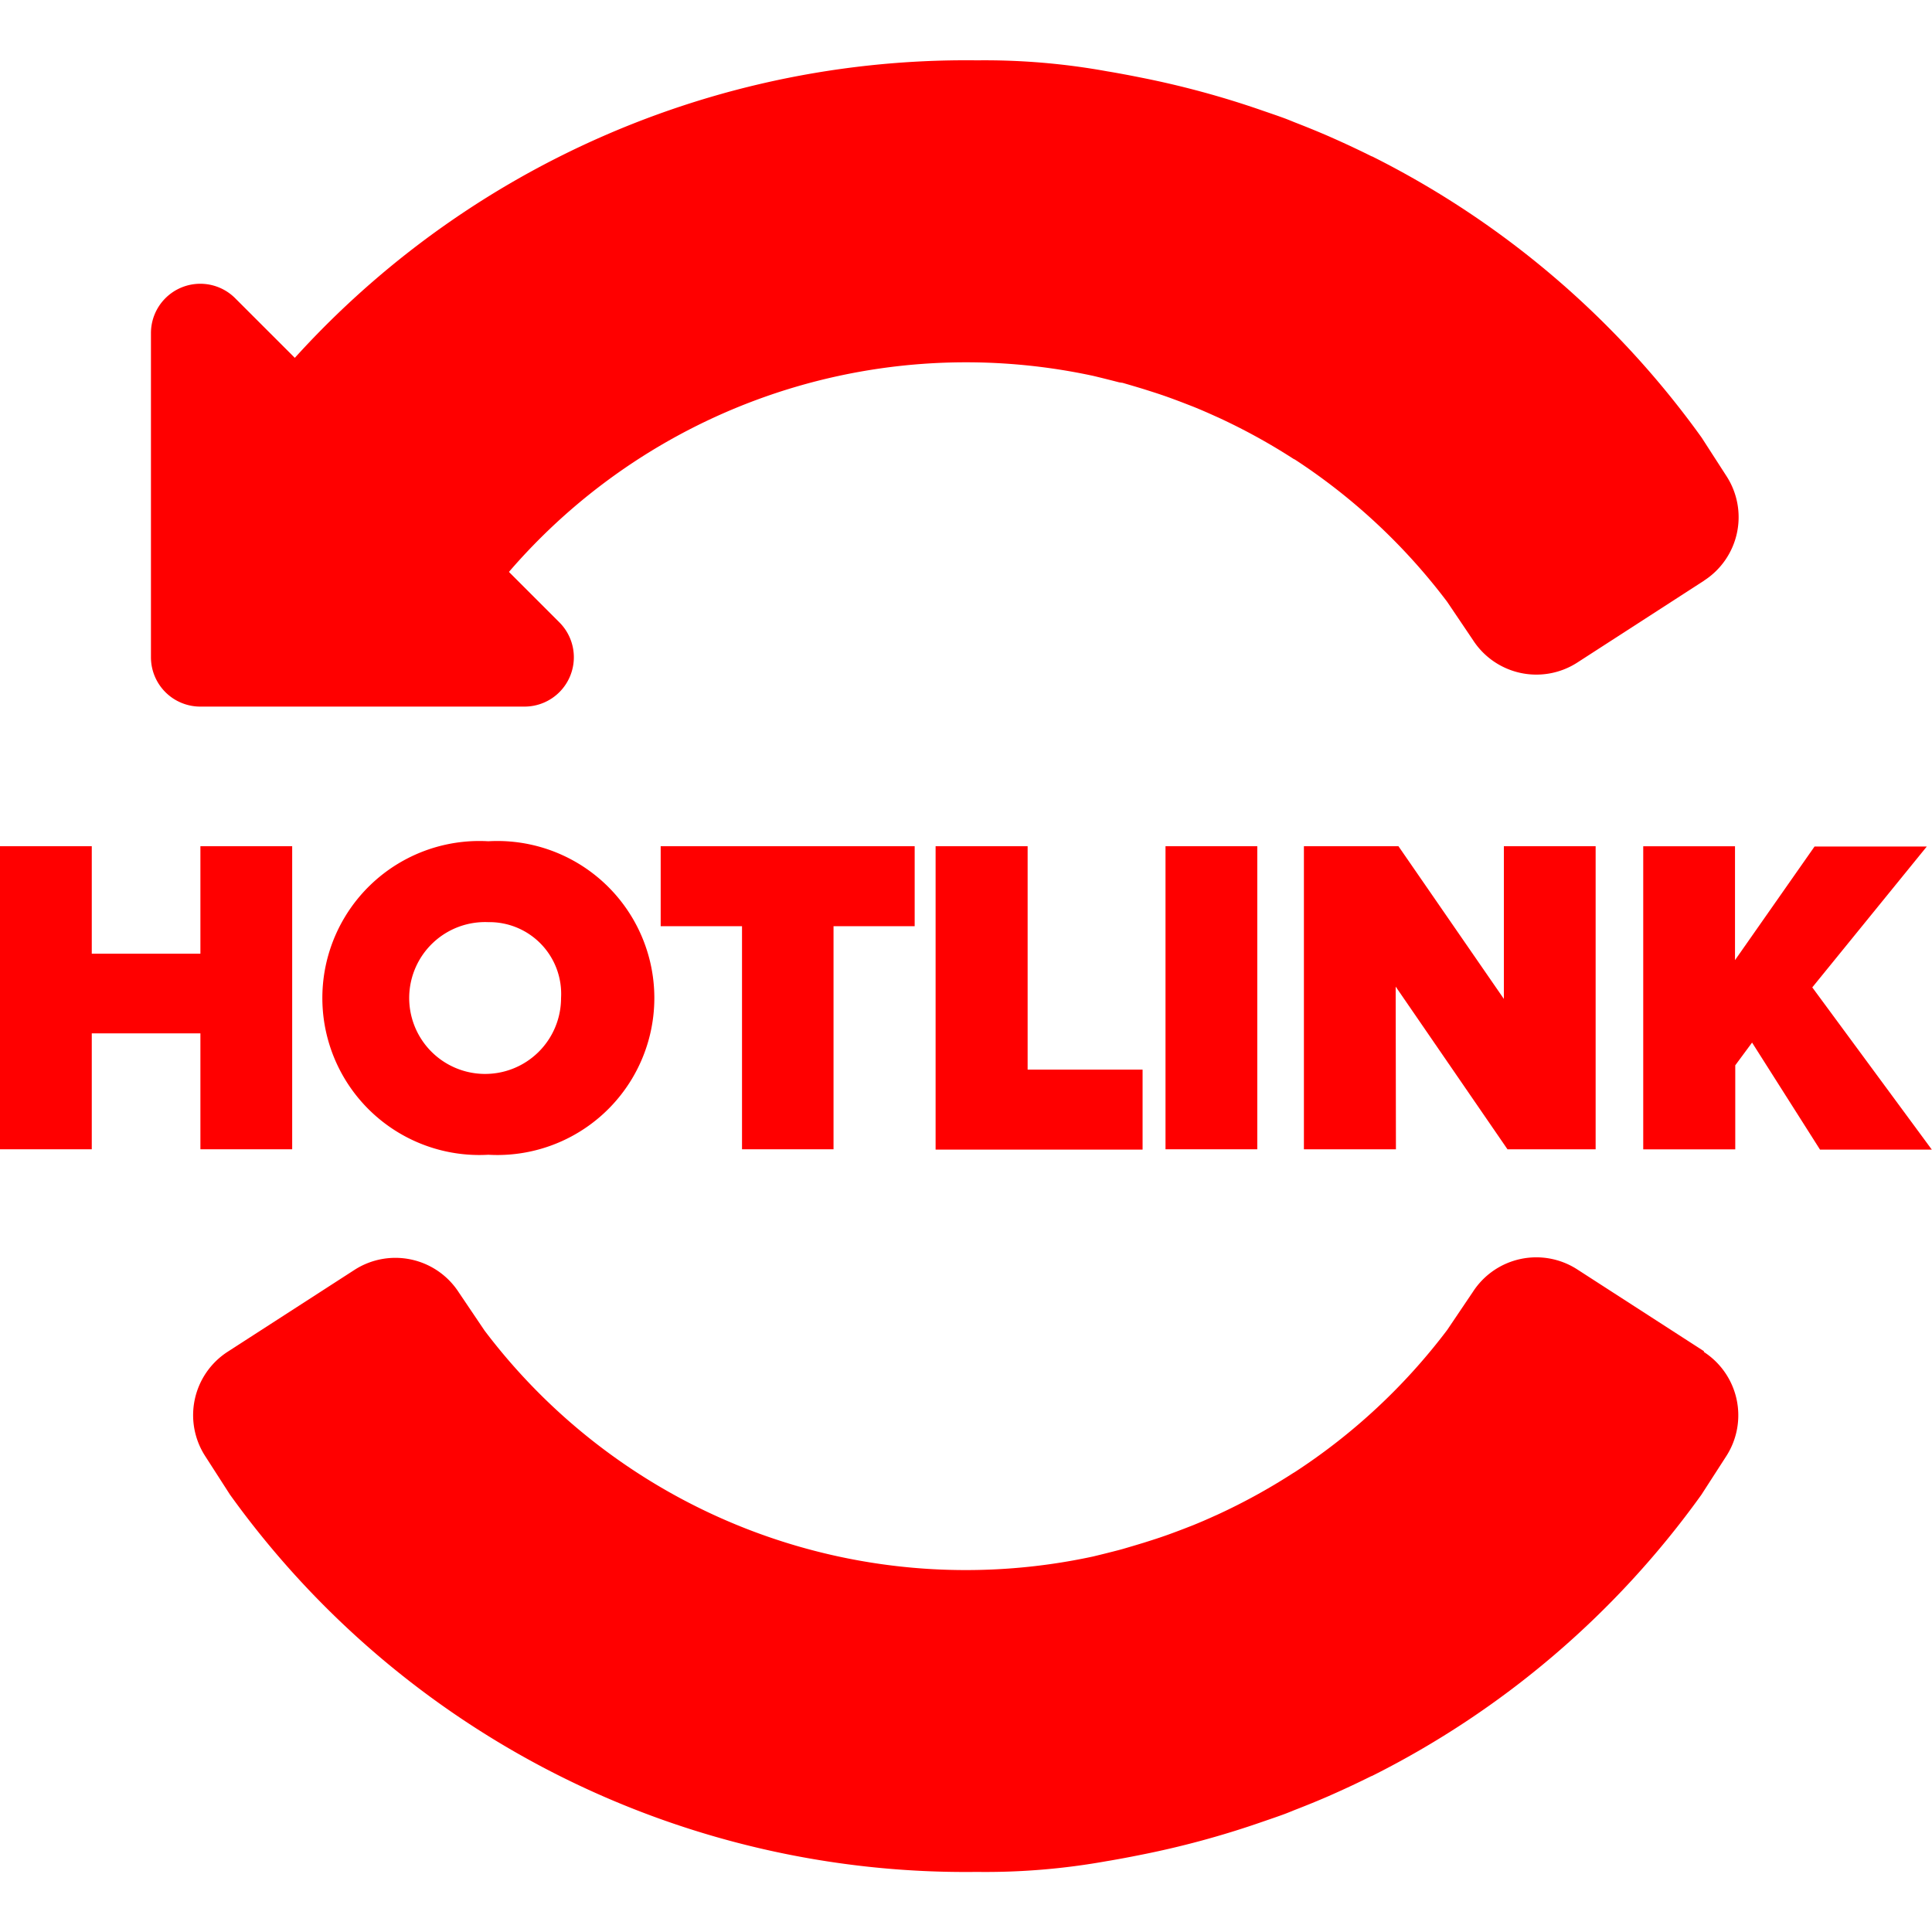
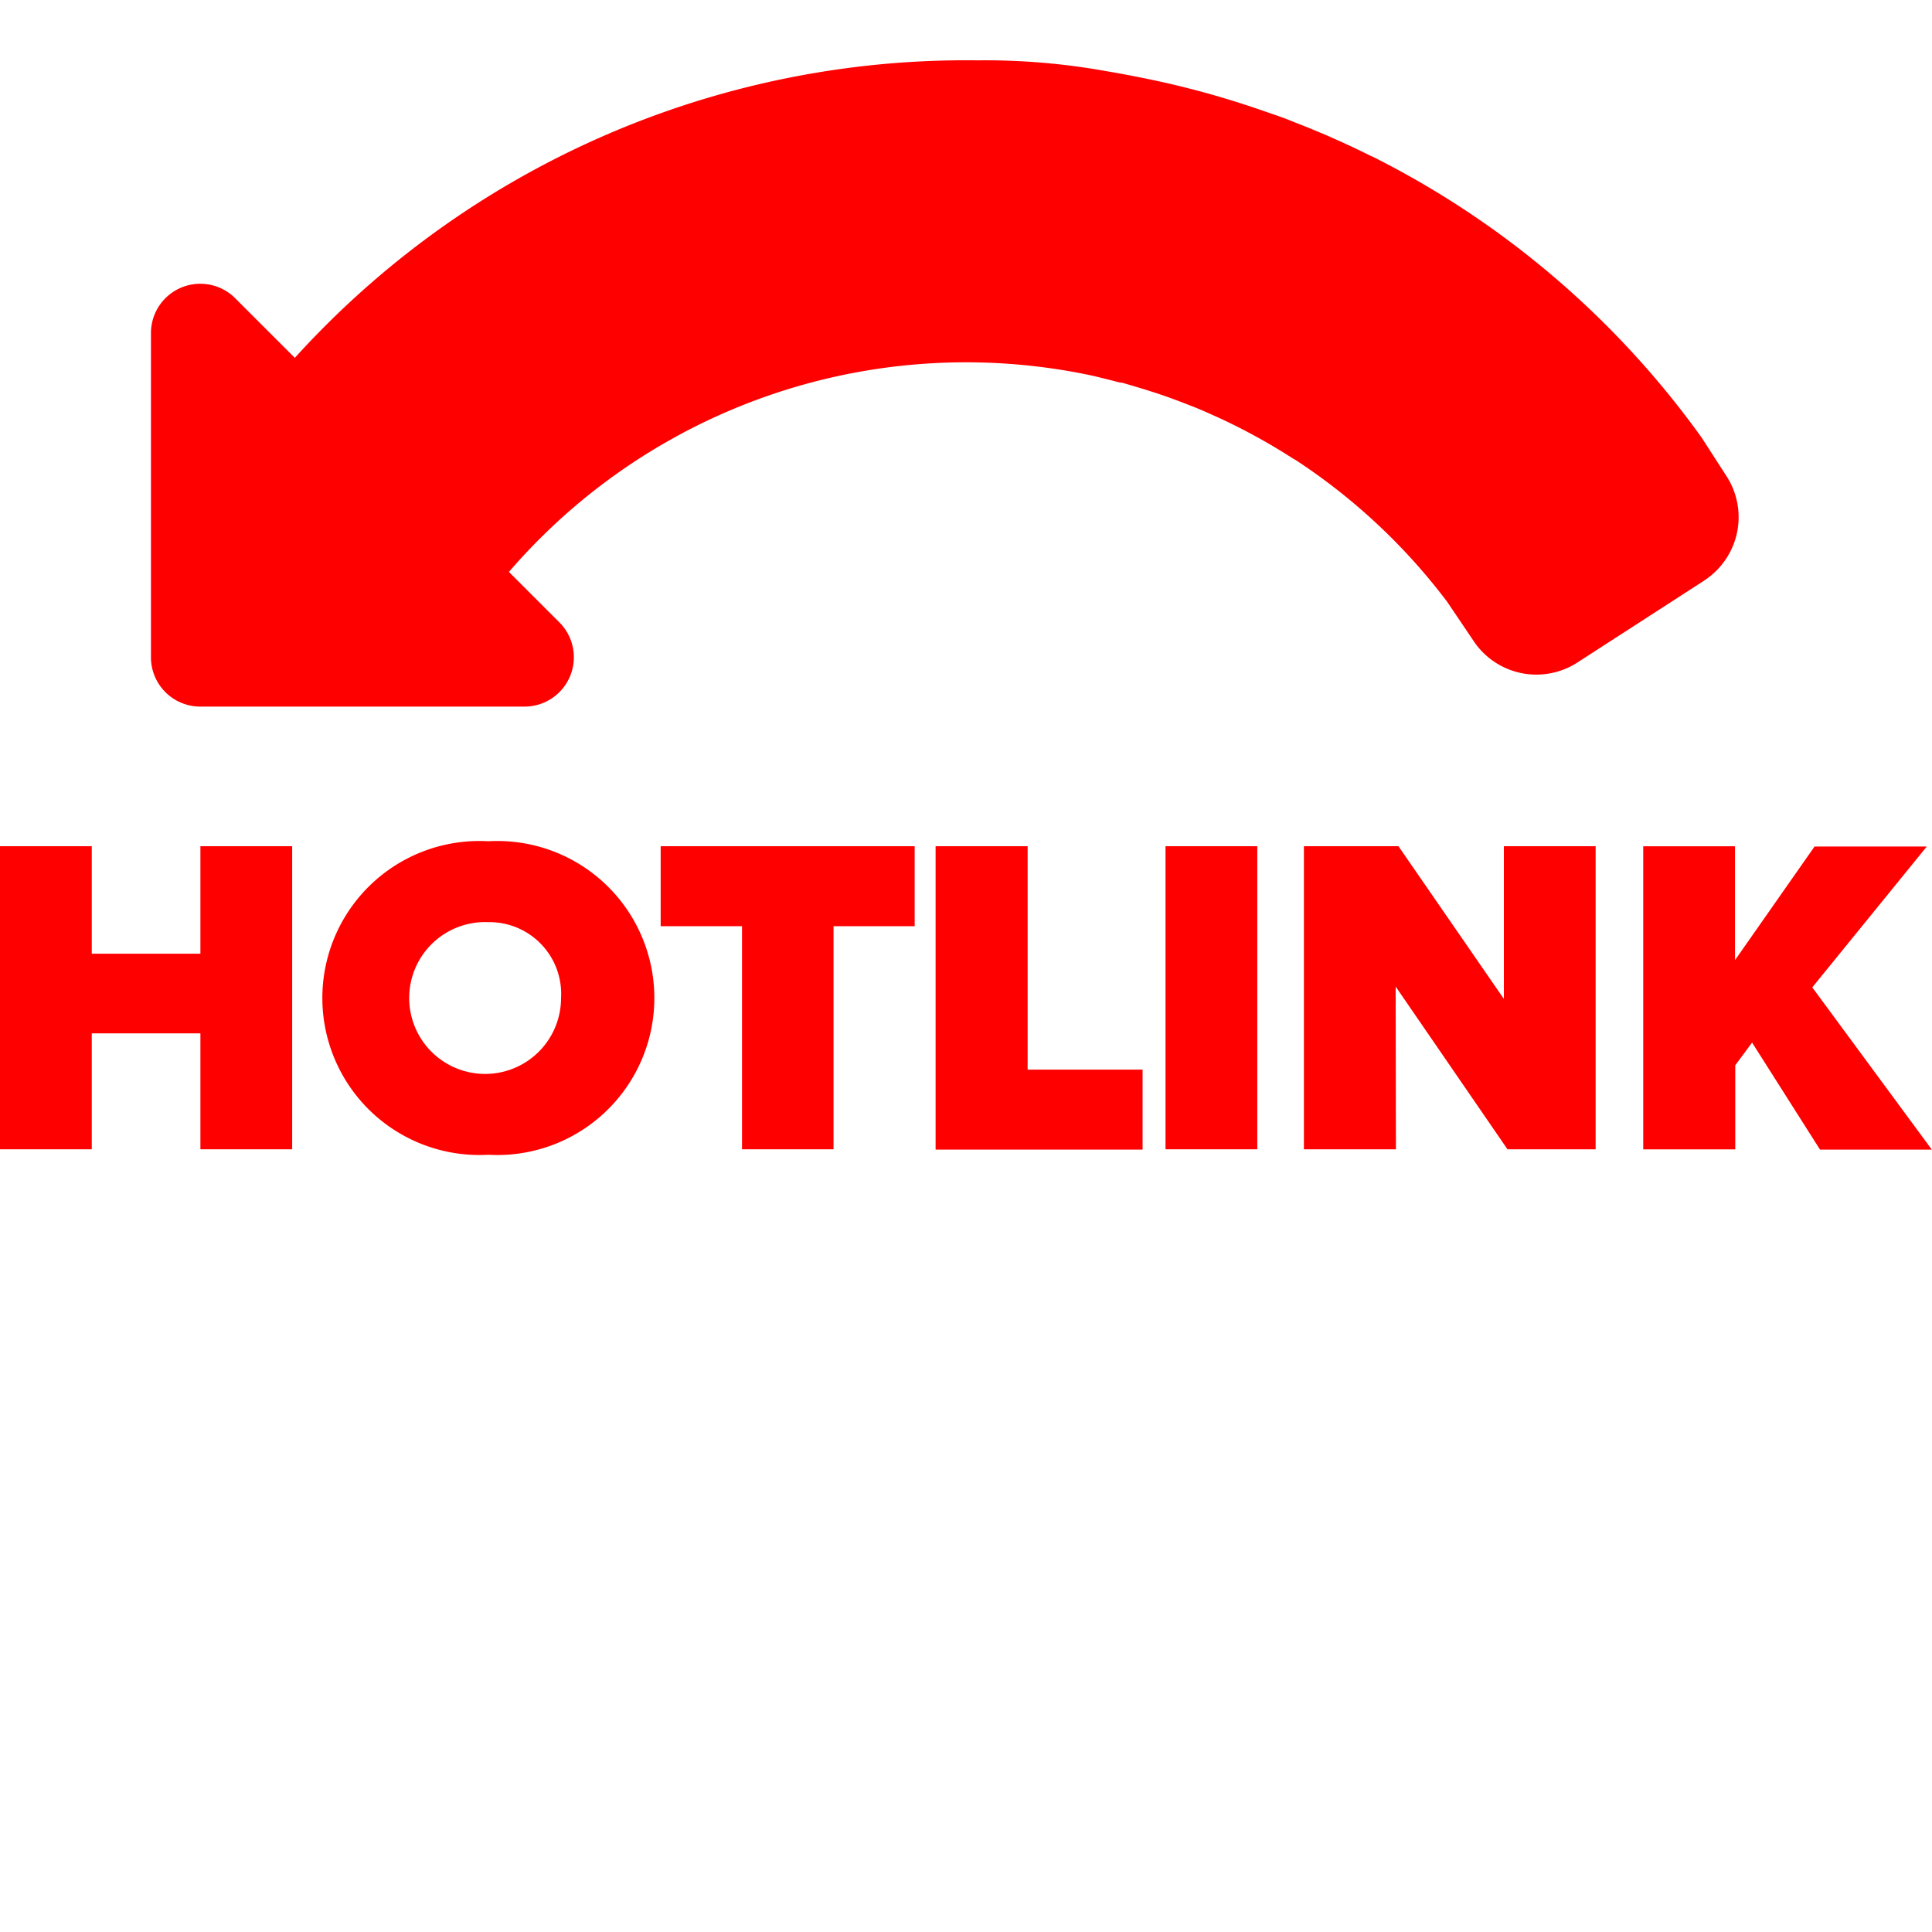
<svg xmlns="http://www.w3.org/2000/svg" width="30" height="30" viewBox="0 0 30 30">
  <defs>
    <clipPath id="a">
      <rect width="30" height="30" fill="red" />
    </clipPath>
  </defs>
  <g clip-path="url(#a)">
-     <path d="M39.475,100.586l-1.969-1.271a1.172,1.172,0,0,0-1.62.349l-.4.593a9.384,9.384,0,0,1-2.366,2.206l-.027.016a9.449,9.449,0,0,1-1.17.643l-.054.024q-.162.074-.327.141l-.157.061q-.112.043-.225.084c-.083.03-.167.058-.251.085l-.132.042c-.111.034-.223.067-.336.1l-.052.014q-.2.052-.4.1h0a9.367,9.367,0,0,1-9.45-3.508l-.4-.593a1.172,1.172,0,0,0-1.62-.349l-1.969,1.271a1.172,1.172,0,0,0-.349,1.62l.386.6a14.062,14.062,0,0,0,11.594,5.857,10.629,10.629,0,0,0,2.024-.168l.043-.007q.221-.038.455-.085a14.026,14.026,0,0,0,1.922-.521c.113-.039.226-.077.337-.118.059-.022.117-.047.176-.07.17-.066.339-.135.505-.207l.072-.032q.3-.133.595-.28l.005,0a14.033,14.033,0,0,0,5.118-4.367l.387-.6a1.172,1.172,0,0,0-.349-1.62" transform="translate(-13.015 -79.604)" fill="red" />
    <path d="M39.475,8.08,37.506,9.352A1.172,1.172,0,0,1,35.886,9l-.4-.593A9.384,9.384,0,0,0,33.124,6.2L33.1,6.188a9.448,9.448,0,0,0-1.17-.643l-.054-.024q-.162-.074-.327-.141l-.157-.061q-.112-.043-.225-.084c-.083-.03-.167-.058-.251-.085l-.132-.042c-.111-.034-.223-.067-.336-.1L30.393,5q-.2-.052-.4-.1h0a9.367,9.367,0,0,0-9.45,3.508l-.4.593a1.172,1.172,0,0,1-1.62.349L16.555,8.079a1.172,1.172,0,0,1-.349-1.62l.386-.6A14.062,14.062,0,0,1,28.187,0,10.63,10.63,0,0,1,30.21.171l.043.007q.221.038.455.085A14.027,14.027,0,0,1,32.63.784c.113.039.226.077.337.118.059.022.117.047.176.07.17.066.339.135.505.207l.072.032q.3.133.595.28l.005,0a14.033,14.033,0,0,1,5.118,4.367l.387.6a1.172,1.172,0,0,1-.349,1.62" transform="translate(-13.015 0.937)" fill="red" />
    <path d="M13.808,18.725a.766.766,0,0,0-1.308.542V24.3a.766.766,0,0,0,.766.766H18.3a.766.766,0,0,0,.542-1.308Z" transform="translate(-10.156 -14.094)" fill="red" />
    <g transform="translate(0 0.497)">
      <path d="M29.282,62.017a2.438,2.438,0,1,1,0,4.868,2.438,2.438,0,1,1,0-4.868m0,1.256a1.179,1.179,0,1,0,1.129,1.178,1.114,1.114,0,0,0-1.129-1.178" transform="translate(-21.699 -49.451)" fill="red" />
      <path d="M54.716,63.673V62.431H58.66v1.242H57.4v3.464H55.979V63.673Z" transform="translate(-44.457 -49.788)" fill="red" />
      <path d="M78.929,62.431V65.9h1.785v1.242H77.5V62.431Z" transform="translate(-62.972 -49.788)" fill="red" />
      <rect width="1.425" height="4.706" transform="translate(18.098 12.643)" fill="red" />
      <path d="M109.429,67.137H108V62.431h1.468l1.637,2.371V62.431h1.425v4.706h-1.369l-1.736-2.526Z" transform="translate(-87.753 -49.788)" fill="red" />
      <path d="M137.529,65.833v1.305H136.1V62.432h1.425V64.2l1.235-1.764h1.743l-1.778,2.187,1.856,2.519h-1.736L137.79,65.48Z" transform="translate(-110.584 -49.788)" fill="red" />
      <path d="M3.112,62.431V64.1H1.425V62.431H0v4.706H1.425v-1.8H3.112v1.8H4.537V62.431Z" transform="translate(0 -49.788)" fill="red" />
    </g>
  </g>
</svg>